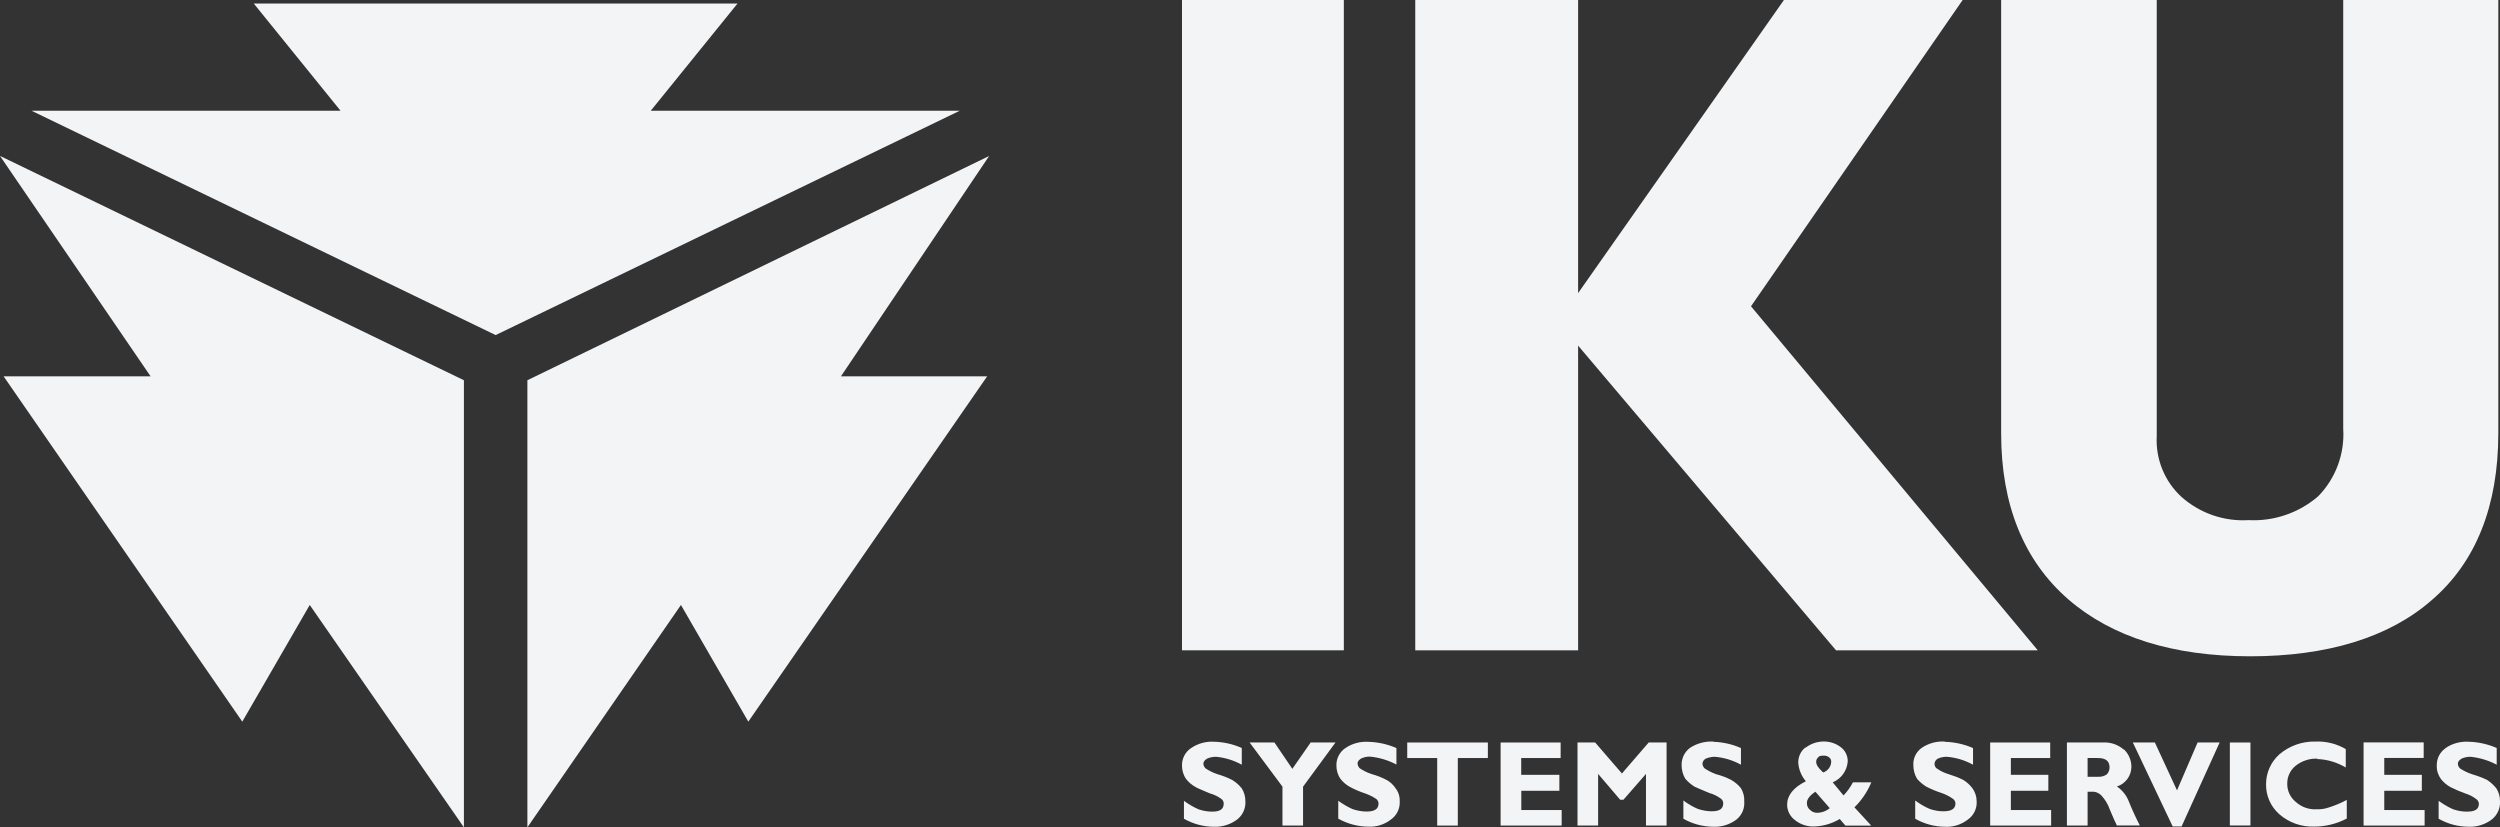
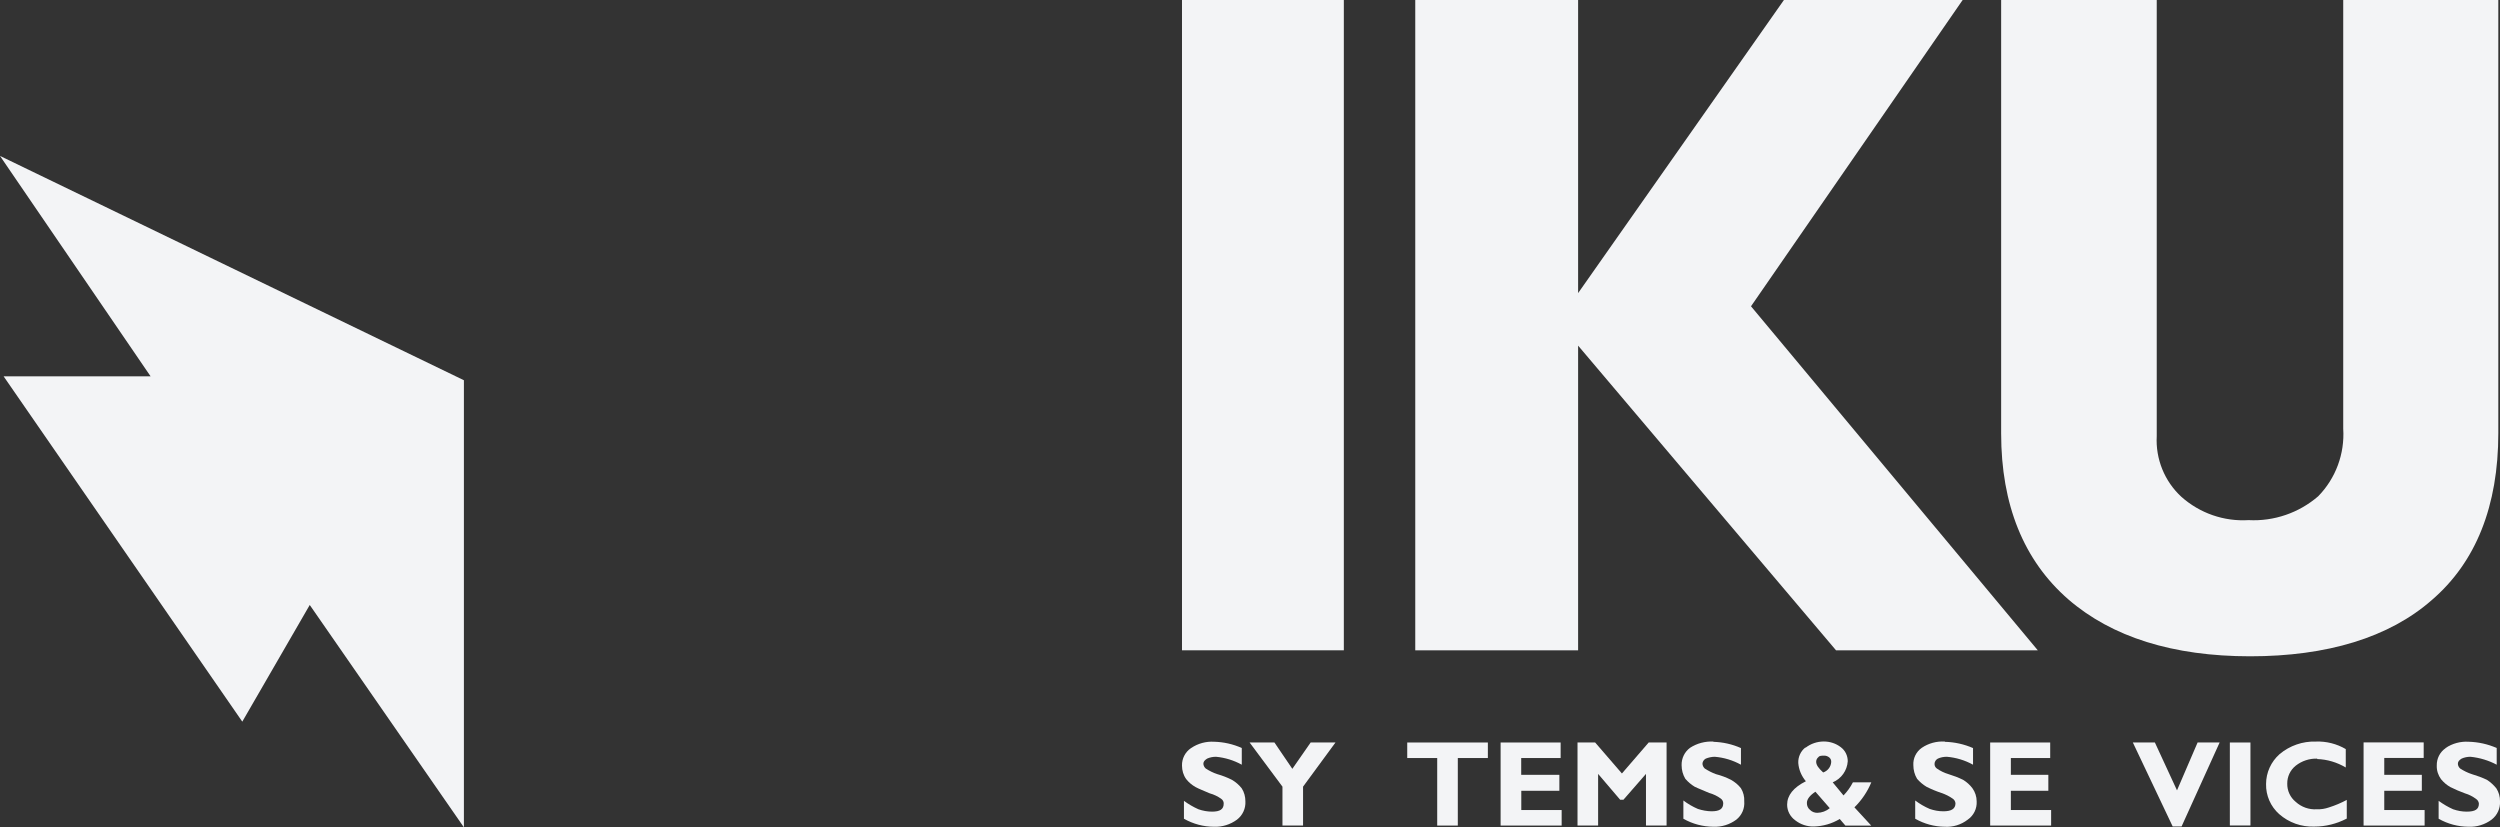
<svg xmlns="http://www.w3.org/2000/svg" id="Ebene_1" data-name="Ebene 1" viewBox="0 0 296.13 98">
  <rect x="0" y="0" width="296.13" height="98" fill="#333333" stroke="none" />
  <defs>
    <style> .cls-1 { fill: #f3f4f6; stroke-width: 0px; } </style>
  </defs>
  <path id="Pfad_6" data-name="Pfad 6" class="cls-1" d="m150.96,87.95h-2.94l3.89,5.23v4.61h2.44v-4.61l3.84-5.23h-2.94l-2.17,3.12-2.12-3.12Z" />
-   <path id="Pfad_7" data-name="Pfad 7" class="cls-1" d="m160.8,90.46c0-.27.16-.44.44-.62.31-.14.65-.22,1-.22,1.11.1,2.19.42,3.17.94v-1.95c-1.05-.46-2.18-.71-3.33-.74-.96-.06-1.92.2-2.72.74-.68.46-1.08,1.24-1.06,2.06,0,.58.16,1.14.5,1.61.3.38.68.7,1.11.94.55.29,1.13.54,1.72.74.49.16.95.39,1.38.67.18.13.28.34.28.55,0,.67-.5.95-1.44.95-.55-.01-1.09-.11-1.61-.28-.61-.27-1.19-.61-1.72-1v2.12c1.09.61,2.31.94,3.56.95.96.05,1.91-.25,2.67-.84.7-.49,1.1-1.31,1.05-2.17.02-.56-.15-1.11-.5-1.55-.28-.43-.66-.77-1.11-1-.55-.29-1.13-.51-1.72-.67-.49-.16-.95-.39-1.38-.67-.16-.14-.26-.34-.28-.55" />
  <path id="Pfad_8" data-name="Pfad 8" class="cls-1" d="m166.69,87.95v1.84h3.55v8h2.44v-8h3.56v-1.84h-9.56,0Z" />
  <path id="Pfad_9" data-name="Pfad 9" class="cls-1" d="m180.19,91.79v-2h4.67v-1.84h-7.11v9.84h7.23v-1.84h-4.78v-2.28h4.51v-1.89h-4.52Z" />
  <path id="Pfad_10" data-name="Pfad 10" class="cls-1" d="m188.97,87.95h-2.11v9.84h2.44v-6.12l2.61,3.06h.39l2.67-3.06v6.12h2.44v-9.84h-2.12l-3.17,3.67-3.17-3.67h.02Z" />
  <path id="Pfad_11" data-name="Pfad 11" class="cls-1" d="m141.07,88.62c-.68.46-1.08,1.24-1.06,2.06,0,.58.16,1.14.5,1.61.3.38.68.7,1.11.94.39.22,1,.44,1.67.74.5.14.97.36,1.39.67.18.13.28.34.27.55,0,.67-.44.95-1.38.95-.55,0-1.09-.1-1.61-.28-.61-.27-1.19-.61-1.72-1v2.12c1.09.62,2.31.95,3.56.95.97.04,1.93-.26,2.72-.84.67-.51,1.05-1.33,1-2.17,0-.55-.14-1.09-.44-1.55-.32-.4-.71-.74-1.16-1-.55-.28-1.13-.5-1.72-.67-.49-.16-.95-.39-1.38-.67-.16-.14-.26-.34-.28-.55,0-.28.17-.44.44-.62.33-.15.69-.22,1.06-.22,1.07.1,2.11.42,3.05.94v-1.98c-1.03-.46-2.14-.71-3.27-.74-.96-.06-1.92.2-2.72.74" />
  <path id="Pfad_12" data-name="Pfad 12" class="cls-1" d="m238.19,89.79h4.66v-1.84h-7.11v9.84h7.22v-1.84h-4.77v-2.28h4.44v-1.89h-4.44v-2h0Z" />
  <path id="Pfad_13" data-name="Pfad 13" class="cls-1" d="m255.25,87.95h-2.61l4.72,9.95h1.05l4.51-9.95h-2.61l-2.44,5.67-2.62-5.67Z" />
-   <path id="Pfad_14" data-name="Pfad 14" class="cls-1" d="m247.28,92.01v-2.22h1.22c.89,0,1.38.33,1.38,1.11,0,.31-.11.61-.33.83-.29.2-.64.3-1,.28h-1.27Zm4.28-3.22c-.66-.58-1.52-.88-2.39-.84h-4.34v9.84h2.45v-4.01h.74c.34.04.65.2.89.44.44.48.79,1.05,1,1.67.39.94.67,1.55.84,1.89h2.72c-.44-.84-.9-1.84-1.28-2.78-.27-.75-.78-1.39-1.44-1.84,1.02-.32,1.71-1.26,1.72-2.33,0-.78-.32-1.52-.88-2.06" />
  <rect id="Rechteck_8" data-name="Rechteck 8" class="cls-1" x="264.13" y="87.95" width="2.44" height="9.83" />
  <path id="Pfad_15" data-name="Pfad 15" class="cls-1" d="m274.47,89.91c1.2.04,2.36.39,3.39,1v-2.18c-1.08-.63-2.31-.94-3.55-.89-1.56-.05-3.08.48-4.28,1.48-1.02.9-1.61,2.19-1.61,3.55-.03,1.36.54,2.66,1.55,3.56,1.15,1.01,2.64,1.54,4.17,1.48,1.34,0,2.65-.33,3.84-.95v-2.21c-.67.36-1.38.66-2.11.89-.46.16-.95.24-1.44.22-.92.06-1.82-.26-2.5-.88-.65-.53-1.02-1.33-1-2.17-.01-.82.36-1.6,1-2.11.72-.57,1.63-.87,2.55-.84" />
  <path id="Pfad_16" data-name="Pfad 16" class="cls-1" d="m202.97,87.84c-.98-.05-1.95.2-2.78.74-.65.48-1.02,1.25-1,2.06,0,.57.15,1.13.44,1.61.32.37.69.69,1.11.94.44.22,1.06.44,1.72.74.5.14.97.36,1.38.67.18.13.28.34.28.55,0,.67-.44.95-1.39.95-.55-.01-1.09-.11-1.61-.28-.61-.26-1.19-.6-1.72-1v2.16c1.08.62,2.31.94,3.55.95.98.04,1.94-.26,2.72-.84.66-.52,1.01-1.33.94-2.17.03-.55-.11-1.09-.39-1.55-.32-.41-.72-.74-1.18-1-.57-.29-1.16-.51-1.78-.67-.47-.17-.91-.4-1.33-.67-.16-.15-.25-.34-.27-.55,0-.26.16-.49.39-.62.34-.14.69-.21,1.06-.22,1.09.09,2.15.41,3.11.94v-1.97c-1.03-.46-2.15-.71-3.28-.74" />
  <path id="Pfad_17" data-name="Pfad 17" class="cls-1" d="m216.74,95.73c-.42.35-.94.54-1.48.55-.31,0-.62-.11-.84-.33-.26-.2-.4-.51-.39-.84,0-.44.34-.89,1.01-1.33l1.7,1.95Zm-.78-4.23c-.55-.5-.83-.88-.83-1.27,0-.22.1-.42.27-.55.11-.17.39-.17.62-.17.24-.02.48.06.67.22.16.14.24.34.22.55-.04.56-.42,1.04-.95,1.22m-2.11-2.96c-.56.44-.87,1.13-.84,1.84.06.79.38,1.55.9,2.16-1.48.74-2.22,1.67-2.22,2.78,0,.73.36,1.41.95,1.84.63.5,1.42.76,2.22.74,1.08-.03,2.13-.33,3.06-.89l.67.78h3.06l-1.99-2.16c.86-.84,1.54-1.85,2-2.96h-2.18c-.29.57-.67,1.09-1.11,1.55l-1.28-1.55c1.02-.43,1.71-1.4,1.78-2.5,0-.66-.3-1.28-.83-1.67-.57-.44-1.28-.67-2-.67-.79,0-1.55.26-2.17.74" />
  <path id="Pfad_18" data-name="Pfad 18" class="cls-1" d="m230.36,87.84c-.96-.06-1.92.2-2.72.74-.67.47-1.05,1.25-1,2.06,0,.57.15,1.13.44,1.61.32.37.69.69,1.11.94.57.29,1.17.54,1.78.74.47.16.92.38,1.33.67.19.12.31.33.33.55,0,.67-.5.95-1.44.95-.55,0-1.09-.1-1.61-.28-.61-.26-1.19-.6-1.72-1v2.16c1.07.61,2.27.94,3.5.95.98.06,1.94-.24,2.72-.84.71-.49,1.11-1.31,1.06-2.17,0-.56-.18-1.1-.5-1.55-.3-.4-.68-.74-1.11-1-.55-.27-1.13-.49-1.72-.67-.5-.15-.96-.37-1.39-.67-.18-.13-.28-.34-.27-.55,0-.26.16-.49.39-.62.33-.15.69-.22,1.06-.22,1.09.09,2.15.41,3.11.94v-1.97c-1.05-.46-2.18-.71-3.33-.74" />
  <path id="Pfad_19" data-name="Pfad 19" class="cls-1" d="m279.97,87.95v9.84h7.23v-1.84h-4.78v-2.28h4.45v-1.89h-4.45v-2h4.67v-1.84h-7.12Z" />
  <path id="Pfad_20" data-name="Pfad 20" class="cls-1" d="m289.69,88.62c-.68.46-1.07,1.24-1.05,2.06-.02.58.16,1.14.5,1.61.31.38.68.7,1.11.94.56.28,1.14.53,1.72.74.48.14.93.37,1.33.67.19.12.31.33.33.55,0,.67-.44.95-1.44.95-.55,0-1.09-.1-1.61-.28-.61-.27-1.18-.61-1.72-1v2.12c1.08.62,2.31.94,3.55.95.98.04,1.94-.26,2.72-.84.67-.51,1.05-1.33,1-2.17.01-.55-.14-1.09-.44-1.55-.32-.39-.69-.73-1.11-1-.57-.27-1.17-.49-1.78-.67-.49-.16-.96-.39-1.39-.67-.16-.14-.26-.34-.27-.55,0-.28.16-.44.44-.62.33-.15.69-.22,1.05-.22,1.09.11,2.15.43,3.11.94v-1.98c-1.05-.46-2.18-.71-3.33-.74-.96-.06-1.92.2-2.72.74" />
-   <path id="Pfad_21" data-name="Pfad 21" class="cls-1" d="m117.17,18.47l-17.56,26.11h17.32l-28.29,40.9-7.98-13.82-18.19,26.34v-52.96l54.71-26.57h0Z" />
  <path id="Pfad_22" data-name="Pfad 22" class="cls-1" d="m0,18.47l54.95,26.57v52.96l-18.26-26.34-7.99,13.82L.43,44.58h17.41L0,18.47Z" />
-   <path id="Pfad_23" data-name="Pfad 23" class="cls-1" d="m87.36.42l-10.28,12.7h36.6l-54.97,26.57L3.74,13.12h36.6L30.06.42h57.3Z" />
  <path id="Pfad_24" data-name="Pfad 24" class="cls-1" d="m232.48,0h-21.17l-24.38,34.72V0h-19.29v77.03h19.29v-36.09l30.55,36.09h23.9l-33.97-40.75L232.48,0Z" />
  <path id="Pfad_25" data-name="Pfad 25" class="cls-1" d="m277.56,0v50.78c.19,2.97-.89,5.88-2.96,8-2.28,1.97-5.24,2.99-8.25,2.83-2.92.18-5.78-.82-7.96-2.76-2-1.84-3.07-4.49-2.92-7.2V0h-18.43v51.35c0,8.44,2.67,15.04,7.95,19.64,5.17,4.48,12.42,6.75,21.54,6.75s16.46-2.22,21.52-6.66c5.23-4.49,7.88-11.15,7.88-19.77V0h-18.37Z" />
  <rect id="Rechteck_9" data-name="Rechteck 9" class="cls-1" x="140.01" width="19.17" height="77.03" />
</svg>